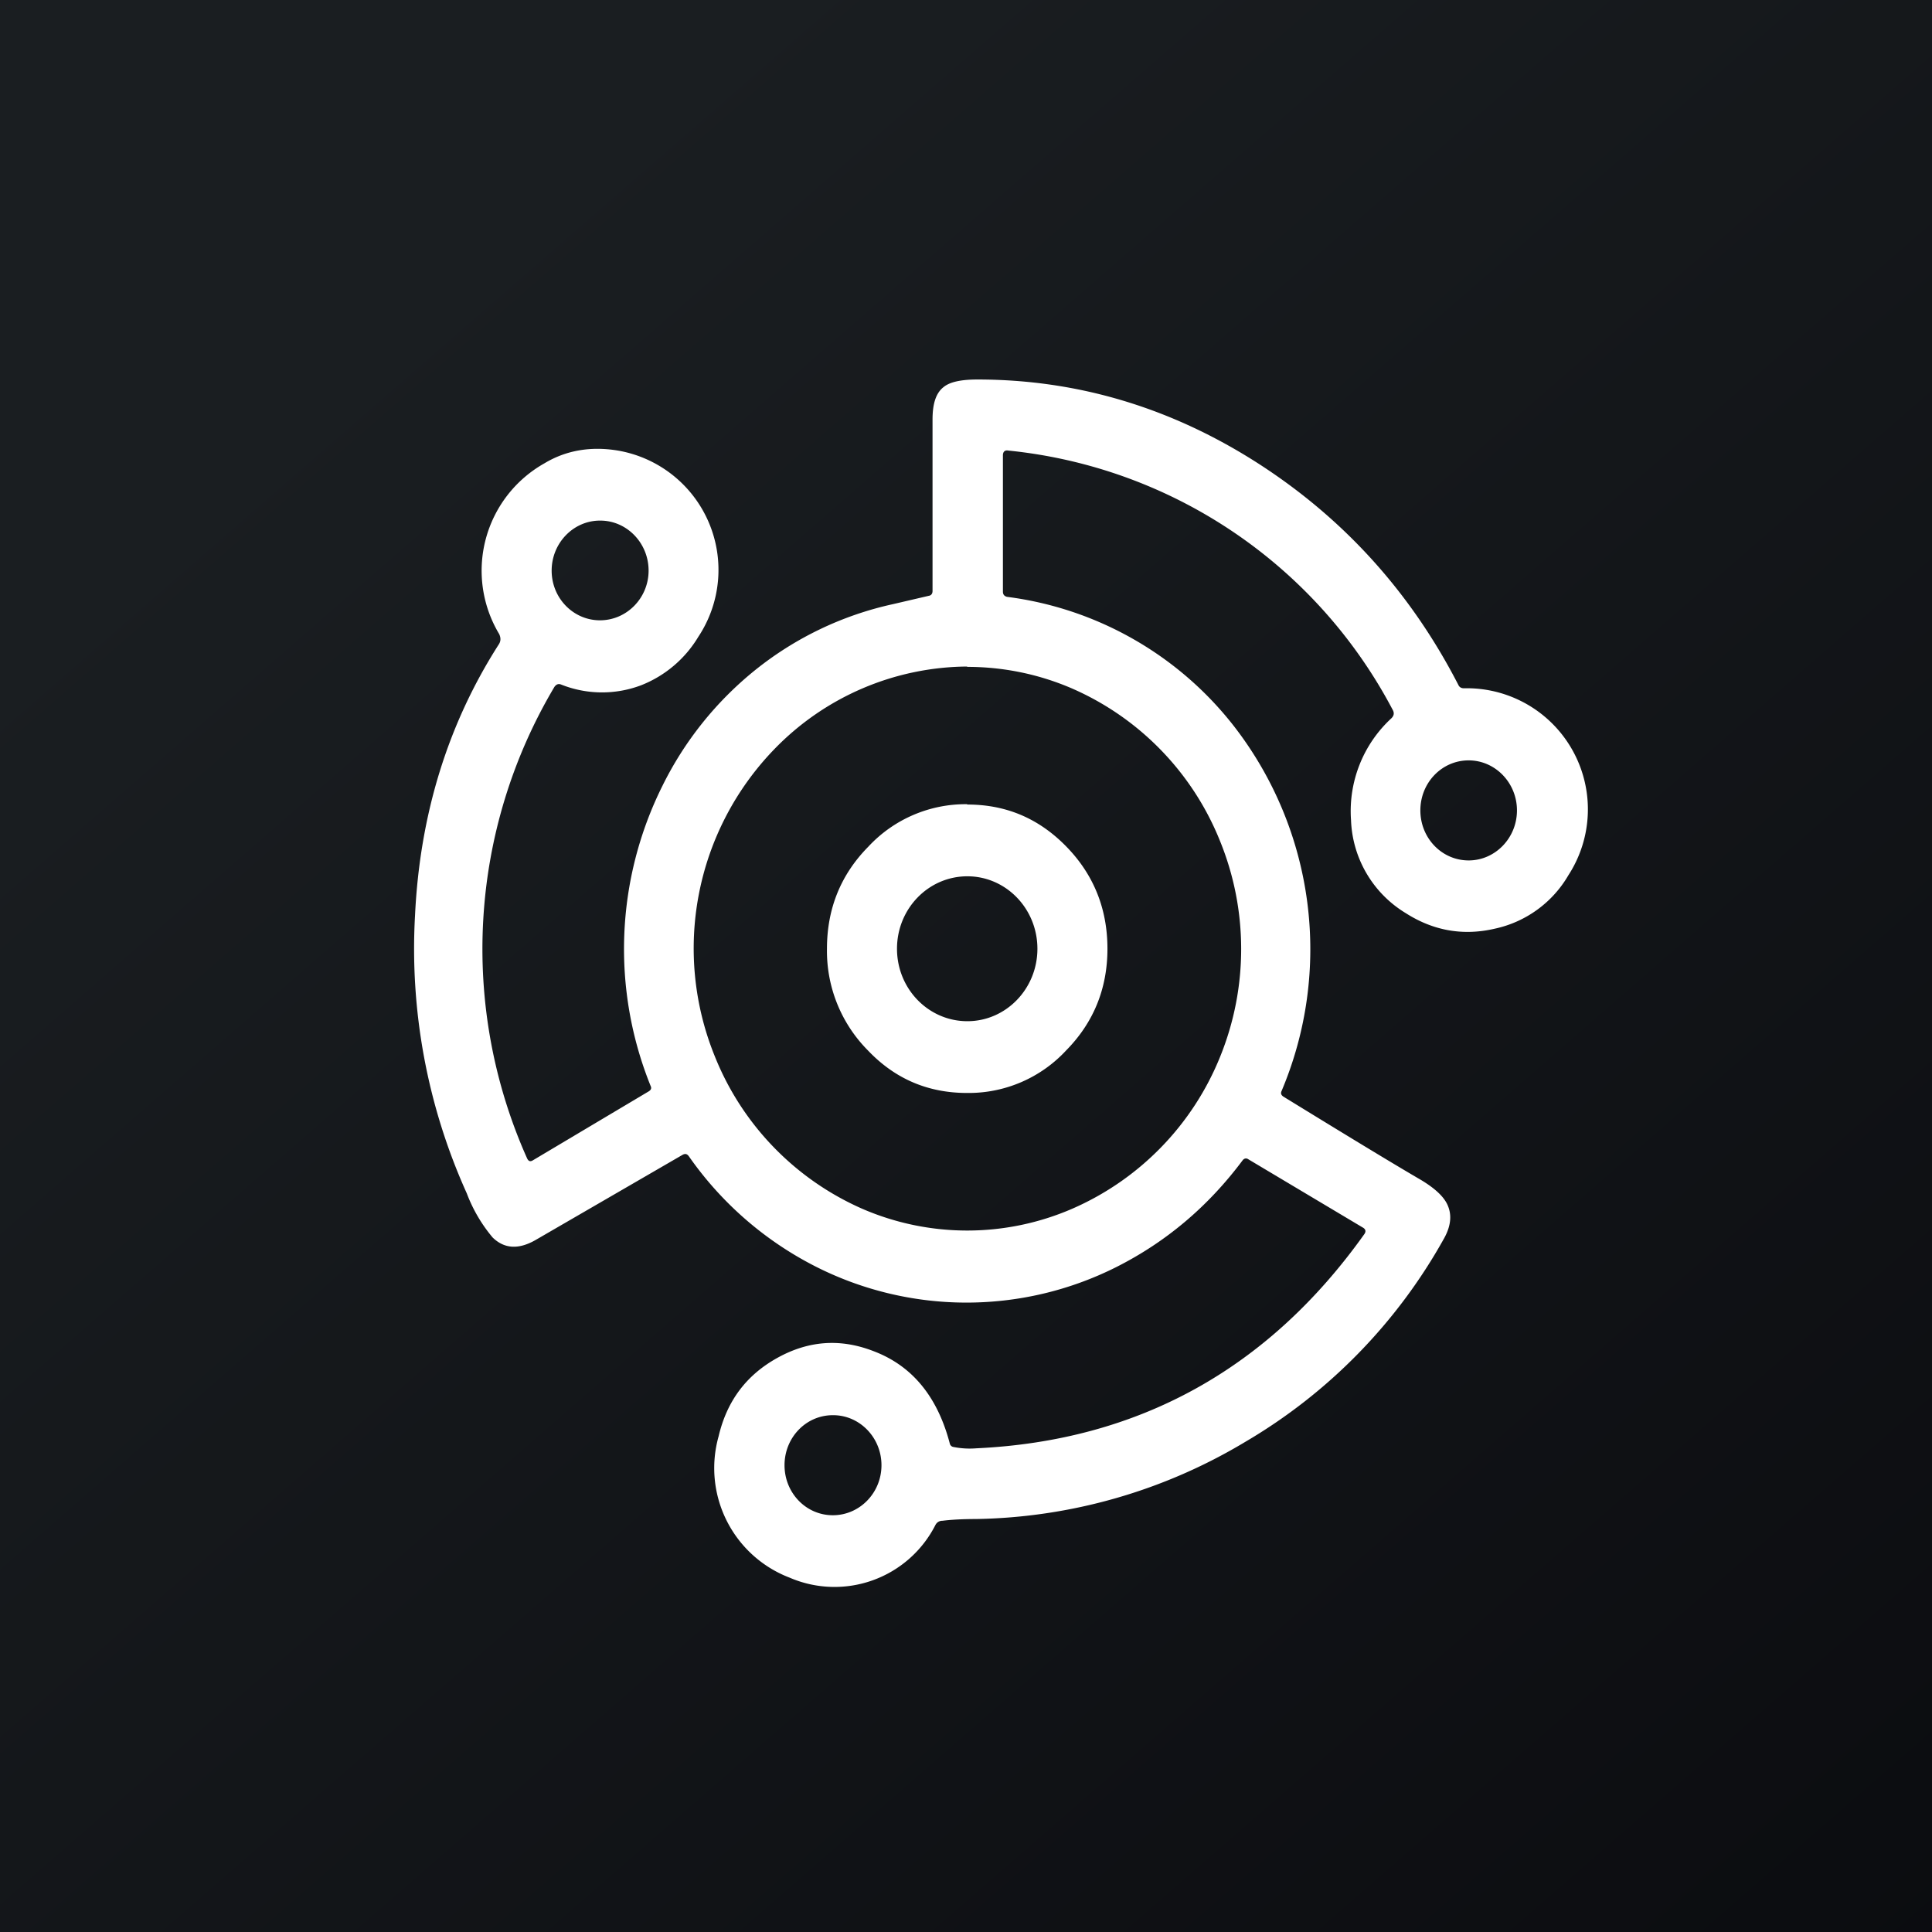
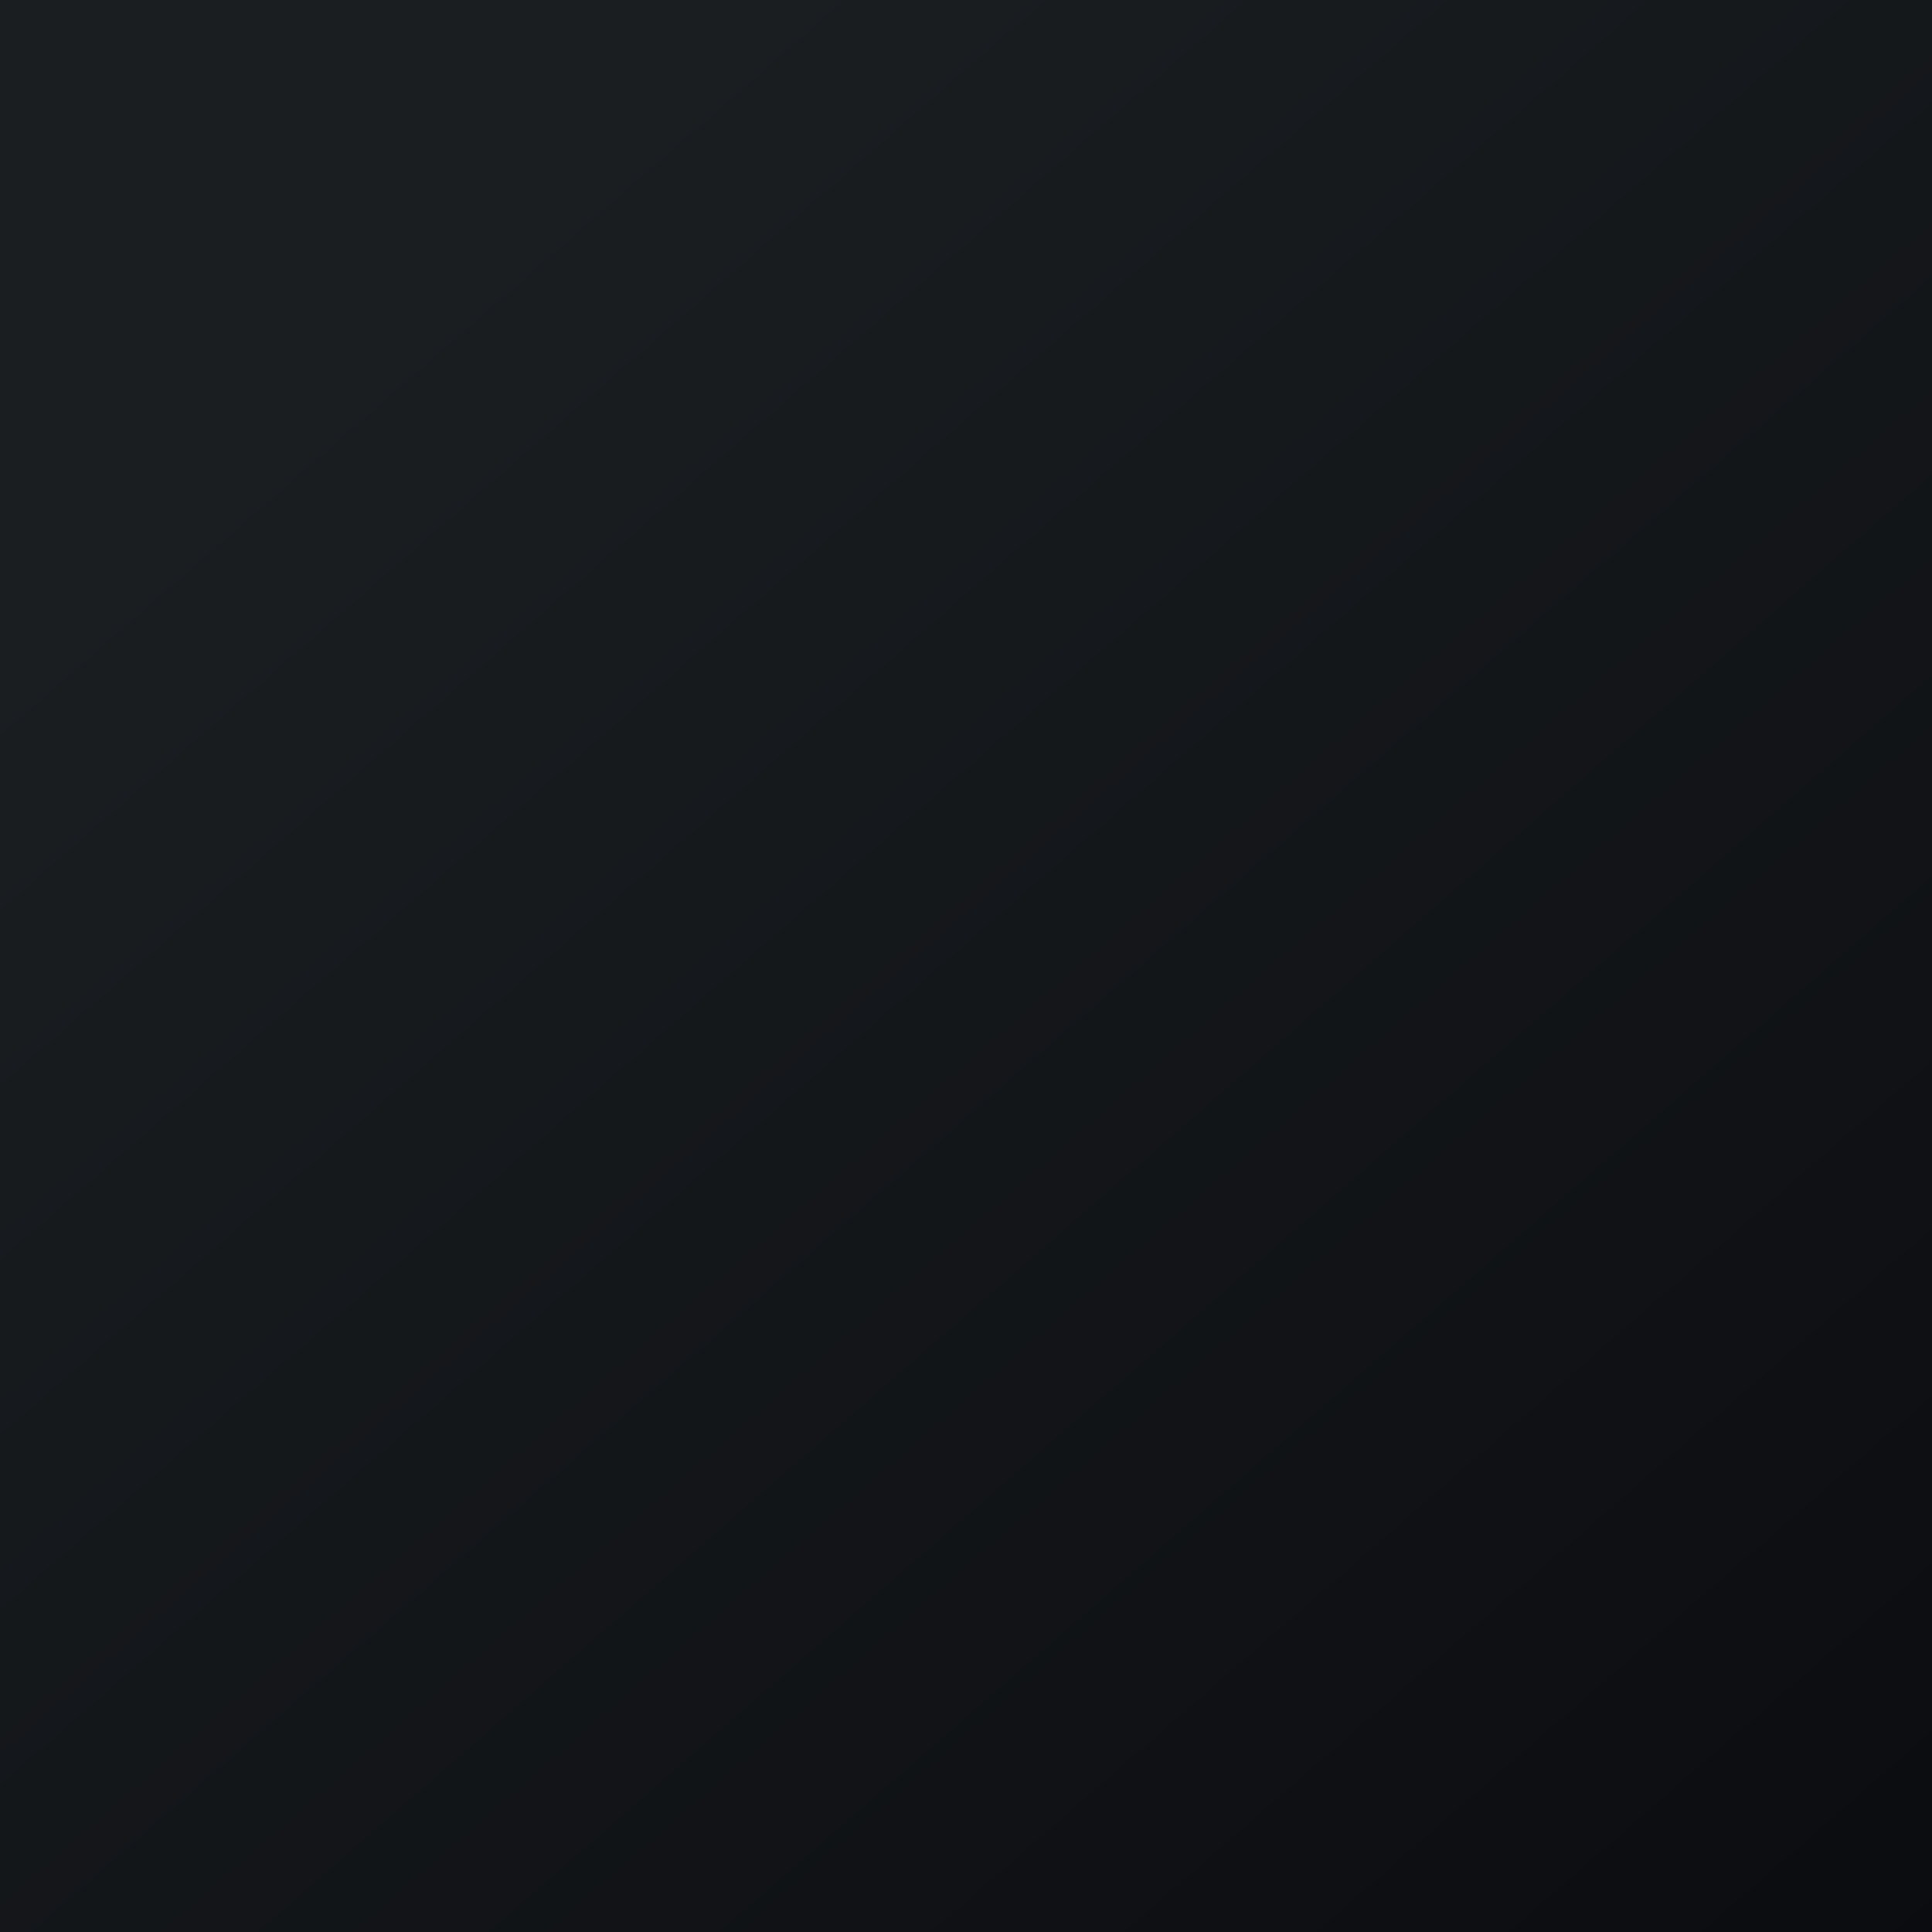
<svg xmlns="http://www.w3.org/2000/svg" width="56" height="56" viewBox="0 0 56 56">
  <rect x="0" y="0" width="56" height="56" fill="#808080" stroke="none" />
  <path fill="url(#a)" d="M0 0h56v56H0z" />
-   <path d="M28.33 11c2.91 0 5.63.82 8.15 2.44 2.48 1.6 4.41 3.73 5.79 6.41.03.07.09.1.16.1a3.51 3.51 0 0 1 3.03 5.42 3.26 3.26 0 0 1-2.14 1.55c-.91.21-1.77.06-2.57-.45a3.29 3.29 0 0 1-1.59-2.7 3.66 3.66 0 0 1 1.17-2.95c.08-.08.09-.16.03-.26a14.2 14.2 0 0 0-11.13-7.5c-.1-.02-.16.03-.16.14v3.95c0 .08.04.13.12.15a9.94 9.94 0 0 1 6.57 3.74 10.55 10.55 0 0 1 1.38 10.6c-.02.06 0 .1.05.14 1.79 1.1 3.09 1.89 3.91 2.37.42.24.7.48.83.72.16.3.14.64-.07 1.02a15.66 15.66 0 0 1-5.76 5.9 15.65 15.65 0 0 1-7.82 2.24c-.4 0-.72.02-.96.05-.1 0-.17.05-.21.13a3.28 3.28 0 0 1-4.22 1.52 3.4 3.4 0 0 1-2.06-4.1c.24-1.02.8-1.77 1.7-2.27.9-.5 1.82-.57 2.78-.2 1.12.42 1.86 1.31 2.22 2.68.01.05.05.09.1.1.2.04.42.06.67.04 4.7-.22 8.46-2.3 11.24-6.2.06-.08.05-.15-.04-.2l-3.32-1.98c-.06-.04-.12-.02-.16.03-1 1.34-2.22 2.37-3.67 3.1a9.67 9.67 0 0 1-8.75-.04 10 10 0 0 1-3.63-3.17c-.05-.07-.1-.09-.18-.05l-4.28 2.48c-.48.27-.89.25-1.23-.08a4.39 4.39 0 0 1-.75-1.28 17.23 17.23 0 0 1-1.5-8.06c.14-2.92.95-5.54 2.42-7.84.07-.1.07-.2.02-.31a3.57 3.57 0 0 1 1.31-4.95c.63-.38 1.35-.5 2.13-.37a3.51 3.51 0 0 1 2.33 5.4 3.37 3.37 0 0 1-1.65 1.4 3.2 3.2 0 0 1-2.33-.02c-.08-.03-.14 0-.19.07a14.87 14.87 0 0 0-.79 13.67c.04.08.09.1.17.05l3.36-2c.06-.04.08-.09.05-.15a10.6 10.6 0 0 1 .34-8.7 9.97 9.97 0 0 1 2.68-3.35 9.68 9.68 0 0 1 4.01-1.92l1.03-.24c.07-.01.11-.06.11-.14v-4.97c0-.46.1-.77.32-.94.18-.15.51-.22.98-.22Zm-4.19 30.02c-.78 0-1.4.65-1.4 1.45 0 .8.62 1.45 1.4 1.45.78 0 1.41-.65 1.41-1.45 0-.8-.63-1.45-1.4-1.45Zm3.9-21.7a7.85 7.85 0 0 0-5.6 2.4 8.3 8.3 0 0 0-1.72 8.9 8.12 8.12 0 0 0 4.28 4.42 7.65 7.65 0 0 0 6.07 0 8.12 8.12 0 0 0 4.3-4.42 8.3 8.3 0 0 0-.01-6.25 8.12 8.12 0 0 0-4.3-4.42 7.65 7.65 0 0 0-3.03-.62Zm0 4c1.12 0 2.07.4 2.87 1.22.79.81 1.19 1.8 1.19 2.96 0 1.15-.4 2.14-1.2 2.95a3.85 3.85 0 0 1-2.87 1.23c-1.12 0-2.08-.4-2.87-1.23a4.09 4.09 0 0 1-1.19-2.95c0-1.16.4-2.15 1.2-2.96a3.85 3.85 0 0 1 2.86-1.23Zm0 2.08c-1.13 0-2.04.94-2.04 2.1 0 1.16.91 2.1 2.04 2.1 1.12 0 2.03-.94 2.03-2.1 0-1.16-.91-2.1-2.03-2.1Zm14.53-3.36c-.78 0-1.4.65-1.4 1.45 0 .8.62 1.45 1.4 1.45.77 0 1.4-.65 1.4-1.45 0-.8-.63-1.45-1.4-1.45Zm-25.18-6.95c-.77 0-1.4.65-1.4 1.45 0 .8.63 1.44 1.4 1.44.78 0 1.41-.65 1.41-1.44 0-.8-.63-1.45-1.4-1.45Z" fill="#fff" />
  <defs>
    <linearGradient id="a" x1="10.42" y1="9.71" x2="68.15" y2="76.02" gradientUnits="userSpaceOnUse">
      <stop stop-color="#1A1E21" />
      <stop offset="1" stop-color="#06060A" />
    </linearGradient>
  </defs>
</svg>